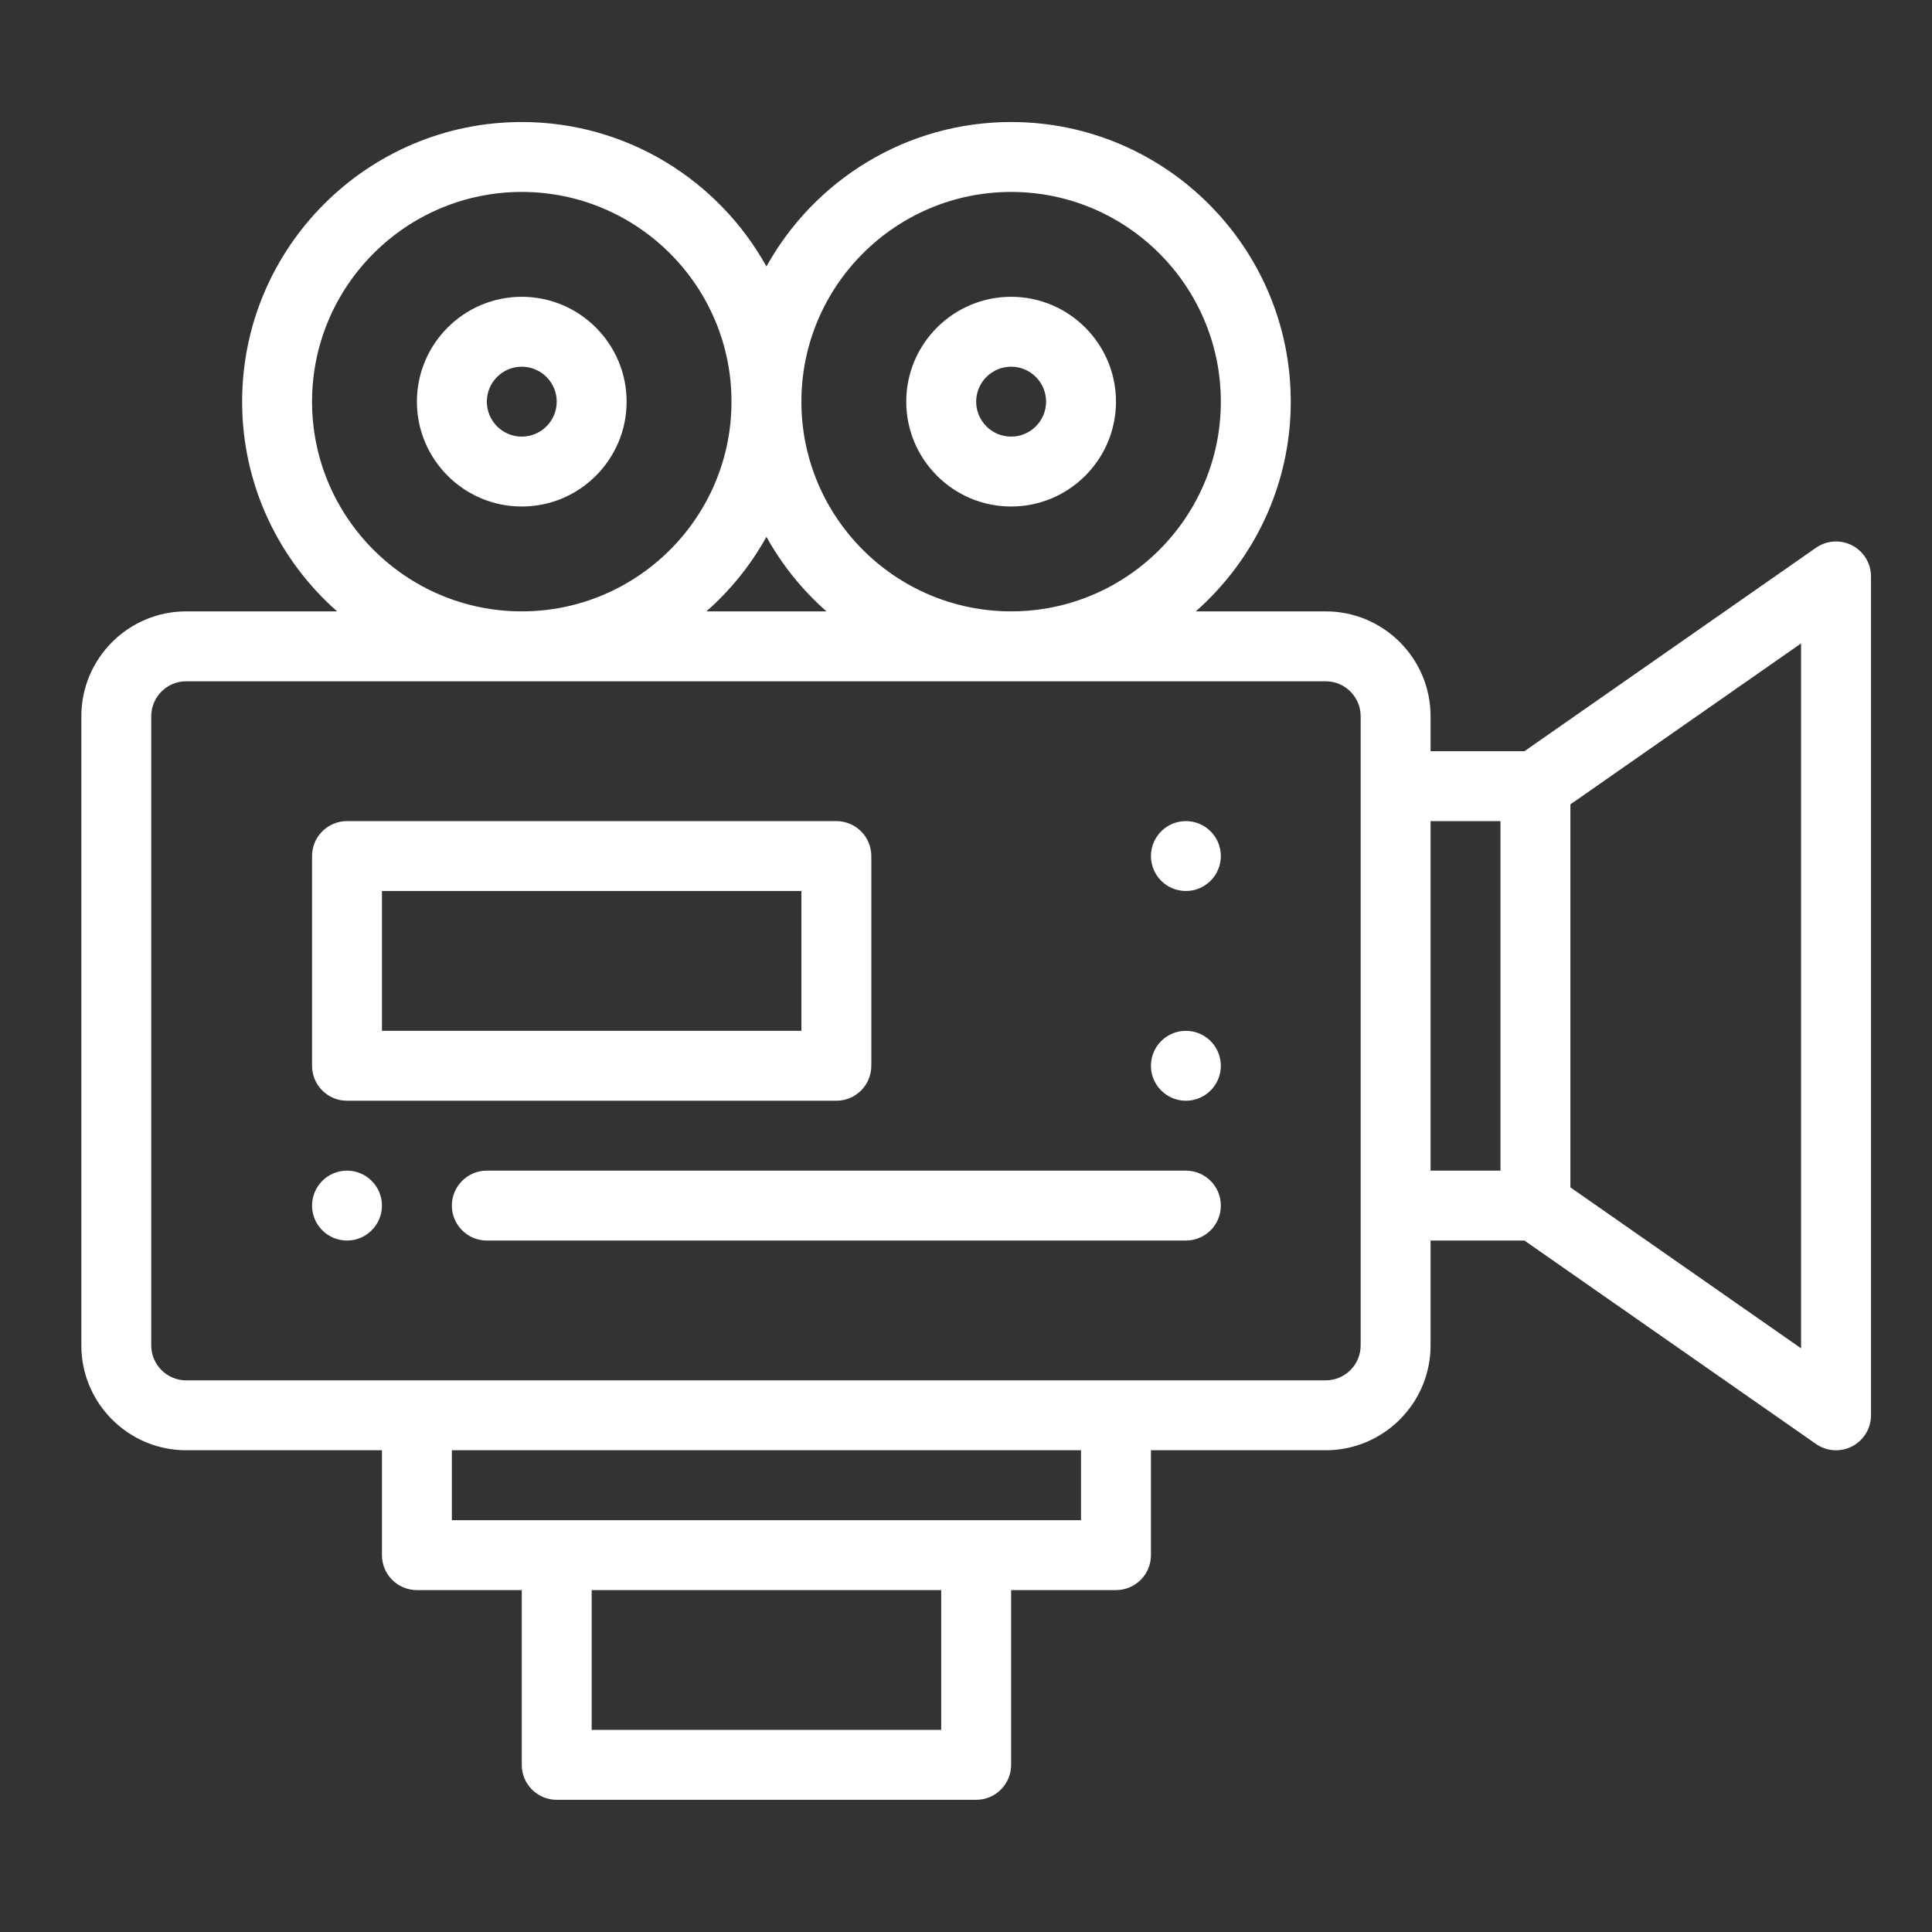
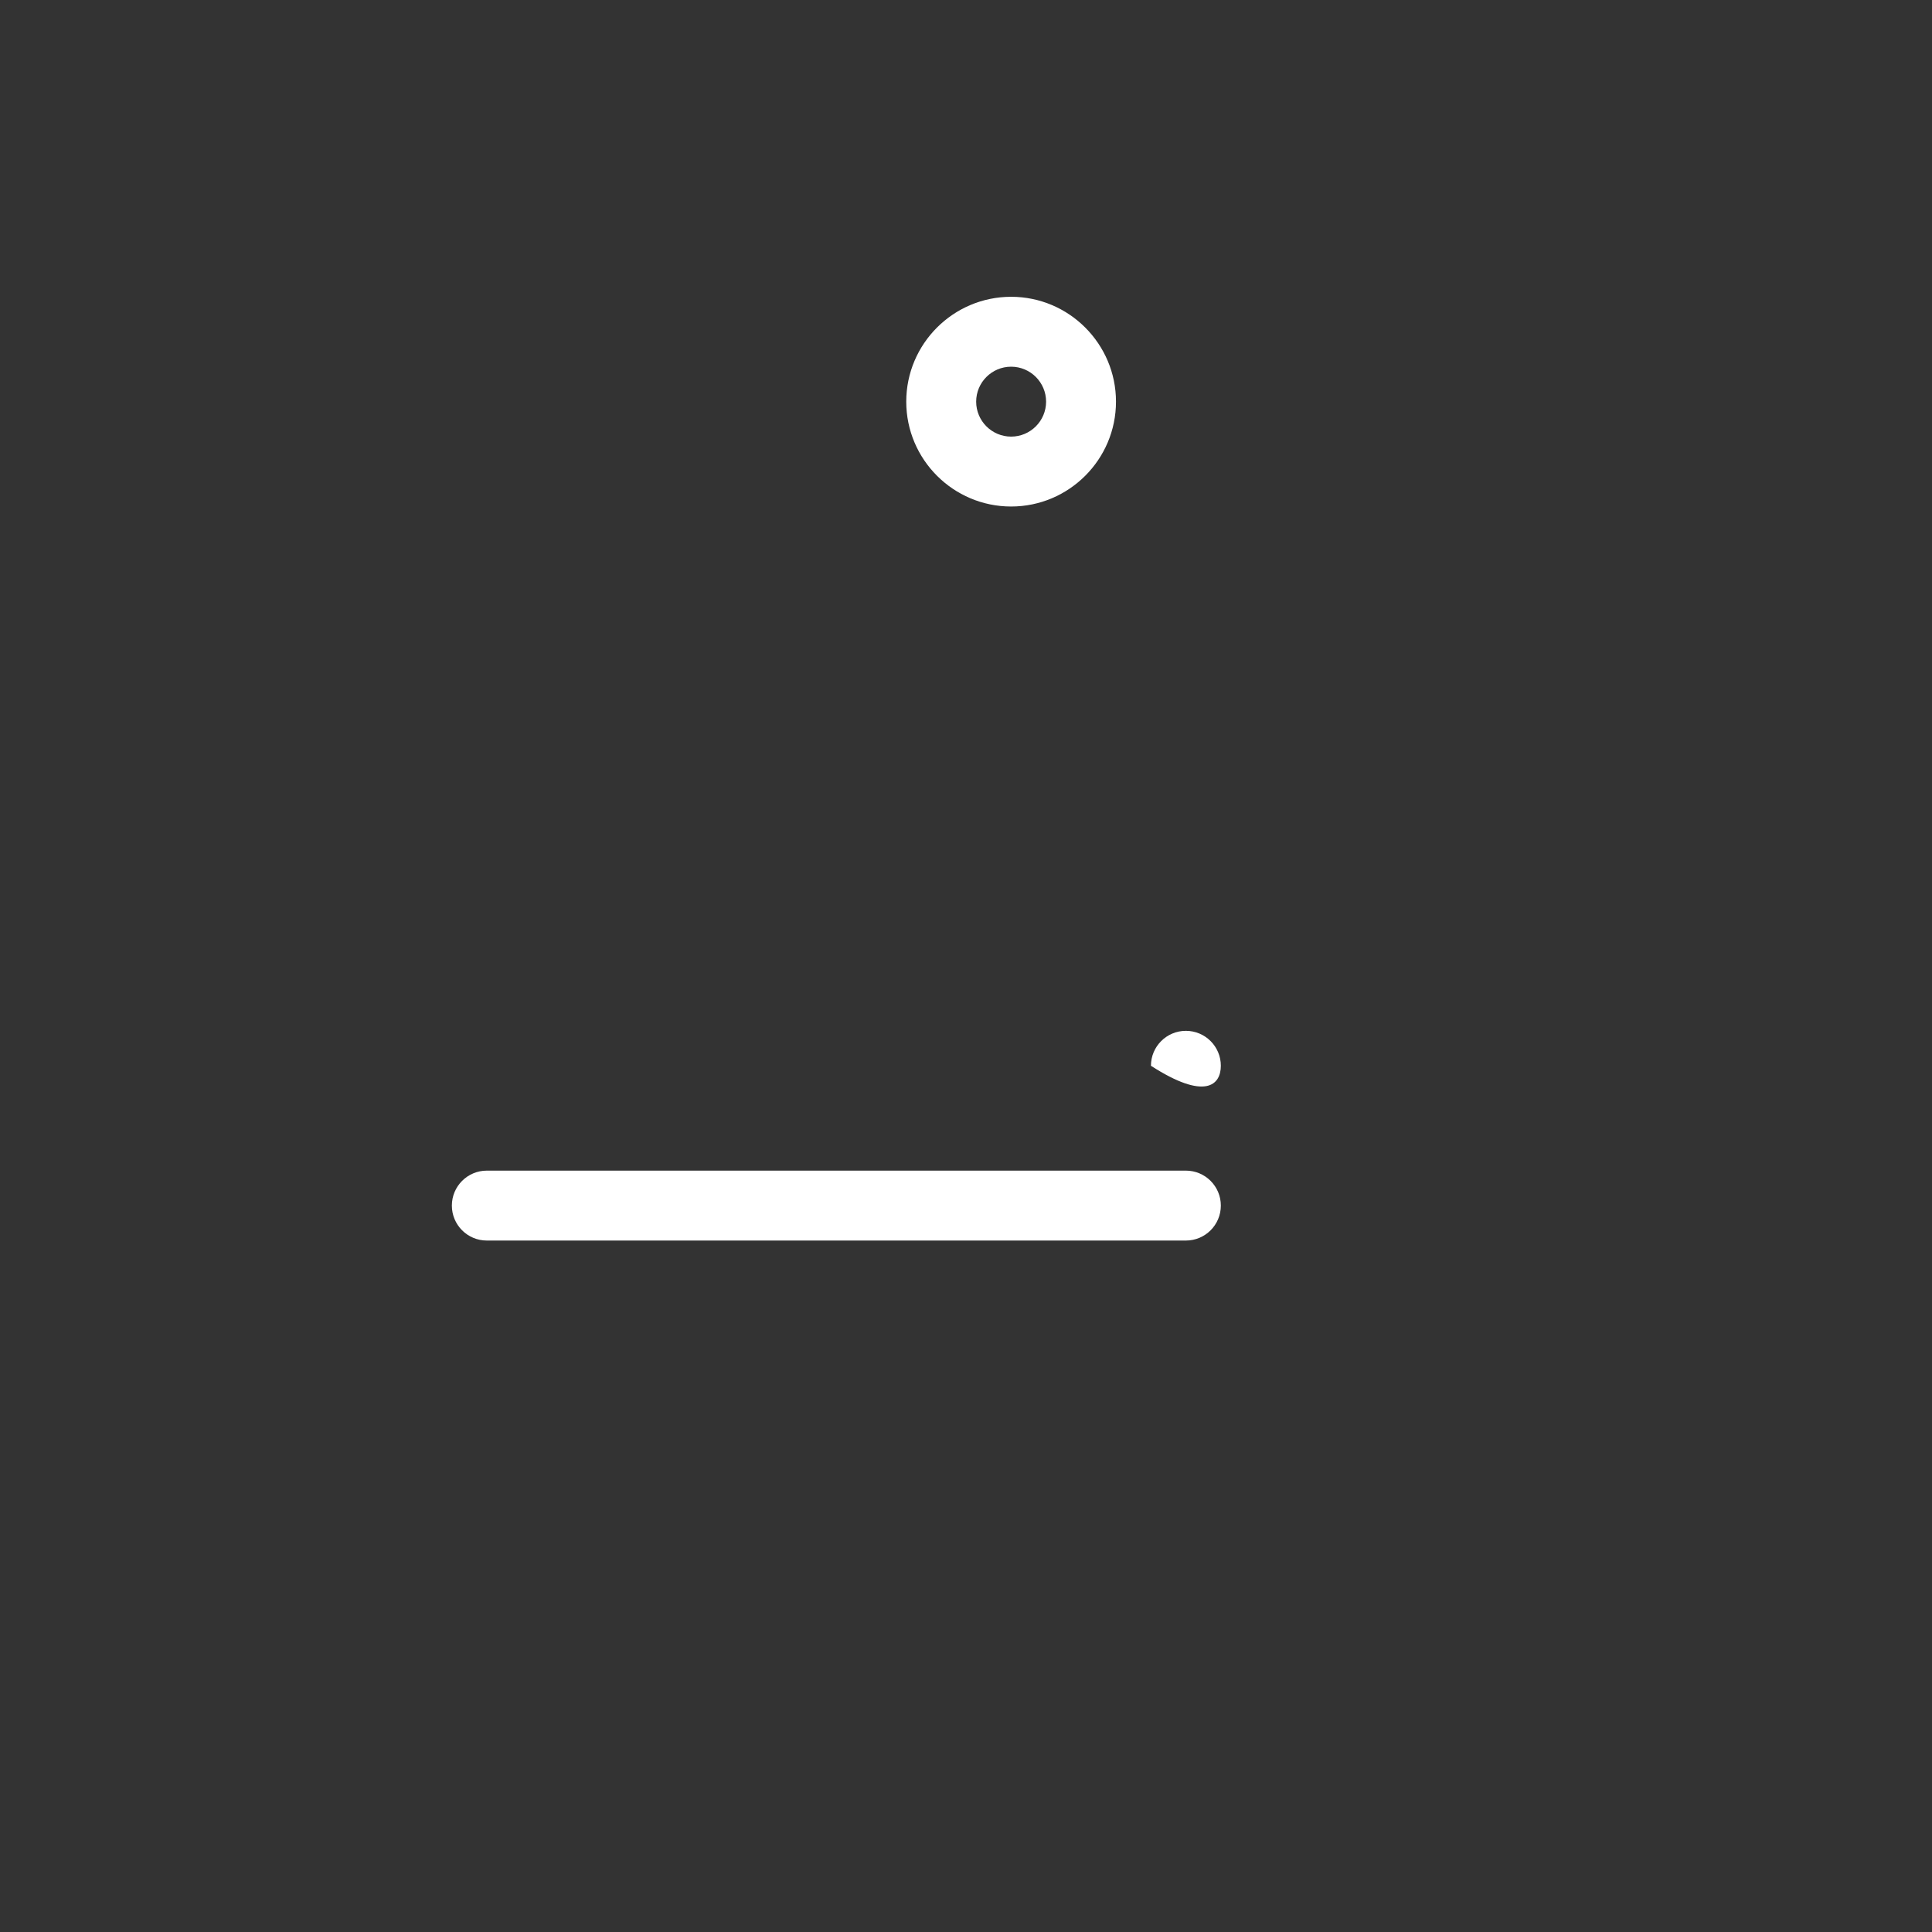
<svg xmlns="http://www.w3.org/2000/svg" width="95" height="95" viewBox="0 0 95 95" fill="none">
  <rect x="0" y="0" width="95" height="95" fill="#333333" stroke="none" />
-   <path d="M58.312 40.375C57.364 40.375 56.594 41.145 56.594 42.094C56.594 43.042 57.364 43.812 58.312 43.812C59.261 43.812 60.031 43.042 60.031 42.094C60.031 41.145 59.261 40.375 58.312 40.375Z" fill="white" />
-   <path d="M58.312 50.688C57.364 50.688 56.594 51.458 56.594 52.406C56.594 53.355 57.364 54.125 58.312 54.125C59.261 54.125 60.031 53.355 60.031 52.406C60.031 51.458 59.261 50.688 58.312 50.688Z" fill="white" />
-   <path d="M17.062 57.562C16.114 57.562 15.344 58.333 15.344 59.281C15.344 60.23 16.114 61 17.062 61C18.011 61 18.781 60.23 18.781 59.281C18.781 58.333 18.011 57.562 17.062 57.562Z" fill="white" />
-   <path d="M91.076 26.82C90.508 26.524 89.823 26.568 89.297 26.934L74.959 36.938H70.344V35.219C70.344 32.375 68.031 30.062 65.187 30.062H58.799C61.659 27.541 63.469 23.854 63.469 19.75C63.469 12.168 57.301 6 49.719 6C44.547 6 40.035 8.872 37.687 13.103C35.34 8.872 30.828 6 25.656 6C18.074 6 11.906 12.168 11.906 19.75C11.906 23.854 13.716 27.541 16.576 30.062H9.156C6.313 30.062 4 32.375 4 35.219V66.156C4 69 6.313 71.312 9.156 71.312H18.781V76.469C18.781 77.418 19.551 78.188 20.5 78.188H25.656V86.781C25.656 87.731 26.426 88.5 27.375 88.5H48C48.949 88.5 49.719 87.731 49.719 86.781V78.188H54.875C55.824 78.188 56.594 77.418 56.594 76.469V71.312H65.187C68.031 71.312 70.344 69 70.344 66.156V61H74.959L89.297 71.004C89.817 71.365 90.502 71.417 91.076 71.118C91.644 70.821 92 70.234 92 69.594V28.344C92 27.703 91.644 27.116 91.076 26.82ZM49.719 9.438C55.405 9.438 60.031 14.064 60.031 19.75C60.031 25.437 55.405 30.062 49.719 30.062C44.032 30.062 39.406 25.437 39.406 19.75C39.406 14.064 44.032 9.438 49.719 9.438ZM40.638 30.062H34.736C35.917 29.022 36.919 27.783 37.687 26.397C38.456 27.783 39.458 29.022 40.638 30.062ZM15.344 19.75C15.344 14.064 19.97 9.438 25.656 9.438C31.343 9.438 35.969 14.064 35.969 19.75C35.969 25.437 31.343 30.062 25.656 30.062C19.97 30.062 15.344 25.437 15.344 19.75ZM46.281 85.062H29.094V78.188H46.281V85.062ZM53.156 74.75H22.219V71.312H53.156V74.75ZM66.906 66.156C66.906 67.104 66.135 67.875 65.187 67.875H9.156C8.208 67.875 7.437 67.104 7.437 66.156V35.219C7.437 34.271 8.208 33.5 9.156 33.5H65.187C66.135 33.5 66.906 34.271 66.906 35.219V66.156ZM70.344 40.375H73.781V57.562H70.344V40.375ZM88.562 66.299L77.219 58.385V39.553L88.562 31.639V66.299Z" fill="white" />
-   <path d="M25.656 14.594C22.813 14.594 20.5 16.907 20.5 19.75C20.5 22.593 22.813 24.906 25.656 24.906C28.5 24.906 30.812 22.593 30.812 19.75C30.812 16.907 28.5 14.594 25.656 14.594ZM25.656 21.469C24.708 21.469 23.938 20.698 23.938 19.75C23.938 18.803 24.708 18.031 25.656 18.031C26.604 18.031 27.375 18.803 27.375 19.75C27.375 20.698 26.604 21.469 25.656 21.469Z" fill="white" />
+   <path d="M58.312 50.688C57.364 50.688 56.594 51.458 56.594 52.406C59.261 54.125 60.031 53.355 60.031 52.406C60.031 51.458 59.261 50.688 58.312 50.688Z" fill="white" />
  <path d="M49.719 24.906C52.562 24.906 54.875 22.593 54.875 19.75C54.875 16.907 52.562 14.594 49.719 14.594C46.875 14.594 44.562 16.907 44.562 19.75C44.562 22.593 46.875 24.906 49.719 24.906ZM49.719 18.031C50.667 18.031 51.438 18.803 51.438 19.75C51.438 20.698 50.667 21.469 49.719 21.469C48.771 21.469 48 20.698 48 19.75C48 18.803 48.771 18.031 49.719 18.031Z" fill="white" />
-   <path d="M42.844 52.406V42.094C42.844 41.144 42.074 40.375 41.125 40.375H17.062C16.113 40.375 15.344 41.144 15.344 42.094V52.406C15.344 53.356 16.113 54.125 17.062 54.125H41.125C42.074 54.125 42.844 53.356 42.844 52.406ZM39.406 50.688H18.781V43.812H39.406V50.688Z" fill="white" />
  <path d="M58.312 57.562H23.938C22.988 57.562 22.219 58.332 22.219 59.281C22.219 60.231 22.988 61 23.938 61H58.312C59.262 61 60.031 60.231 60.031 59.281C60.031 58.332 59.262 57.562 58.312 57.562Z" fill="white" />
</svg>